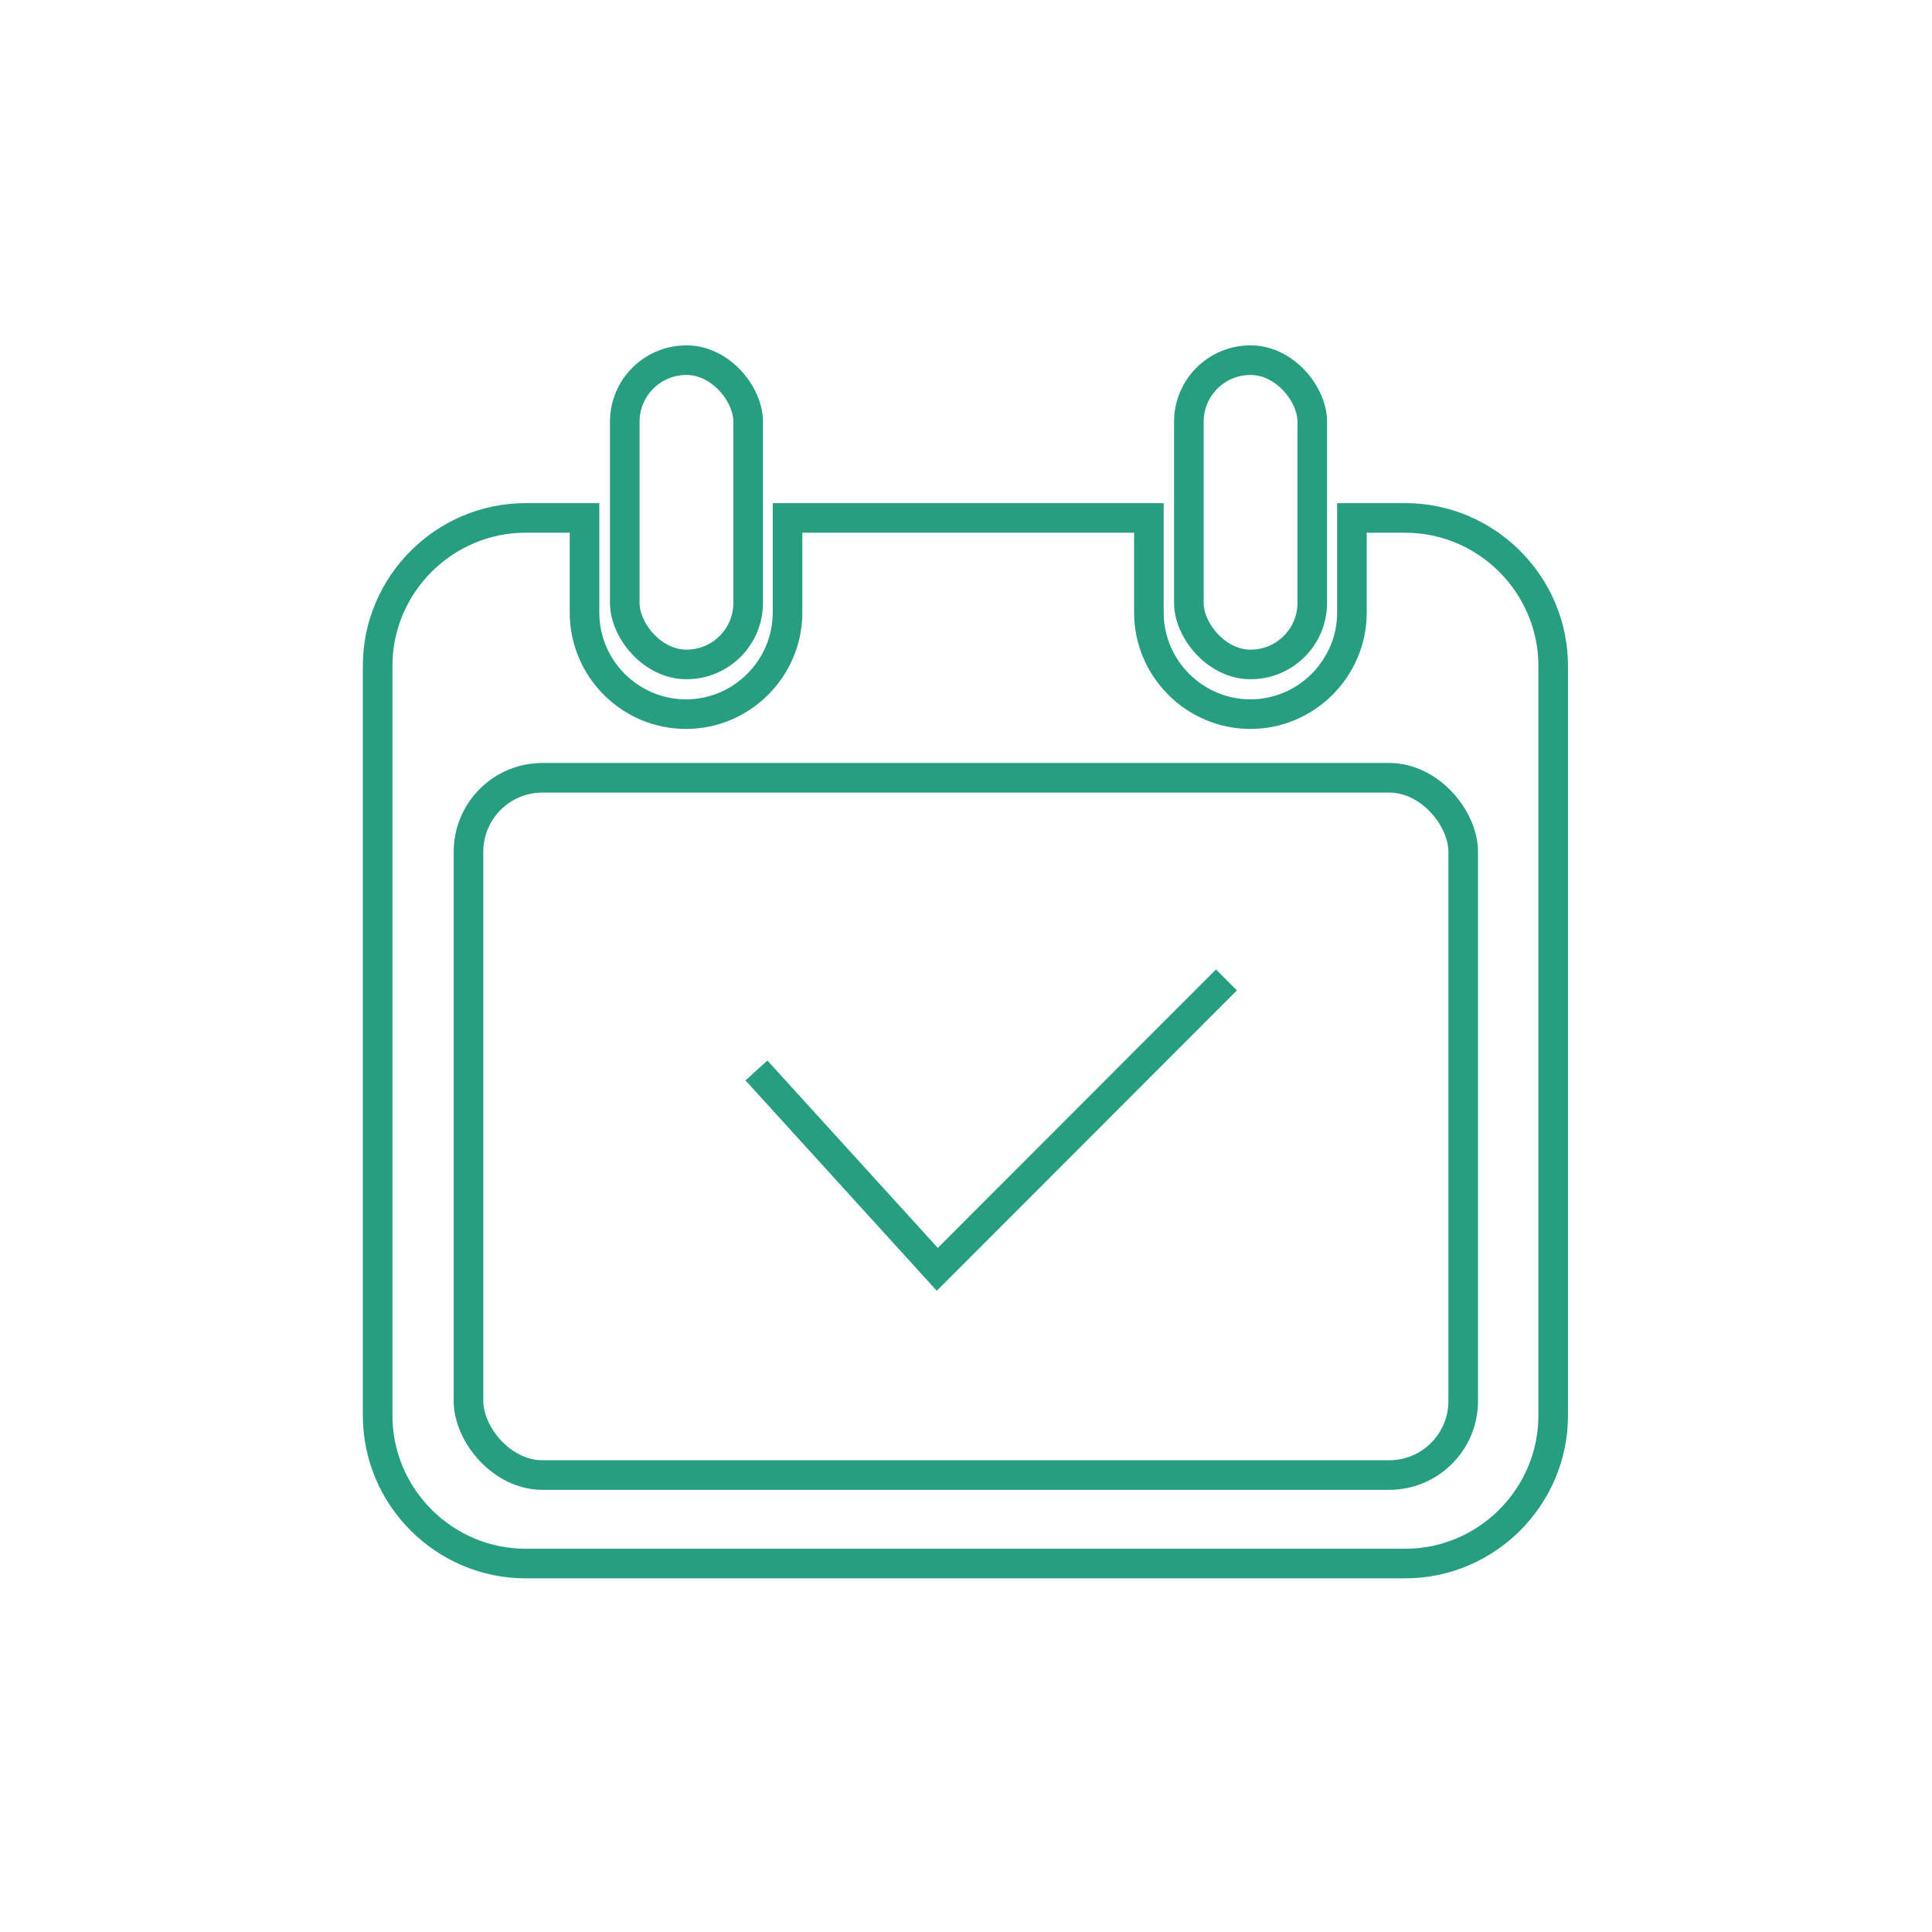
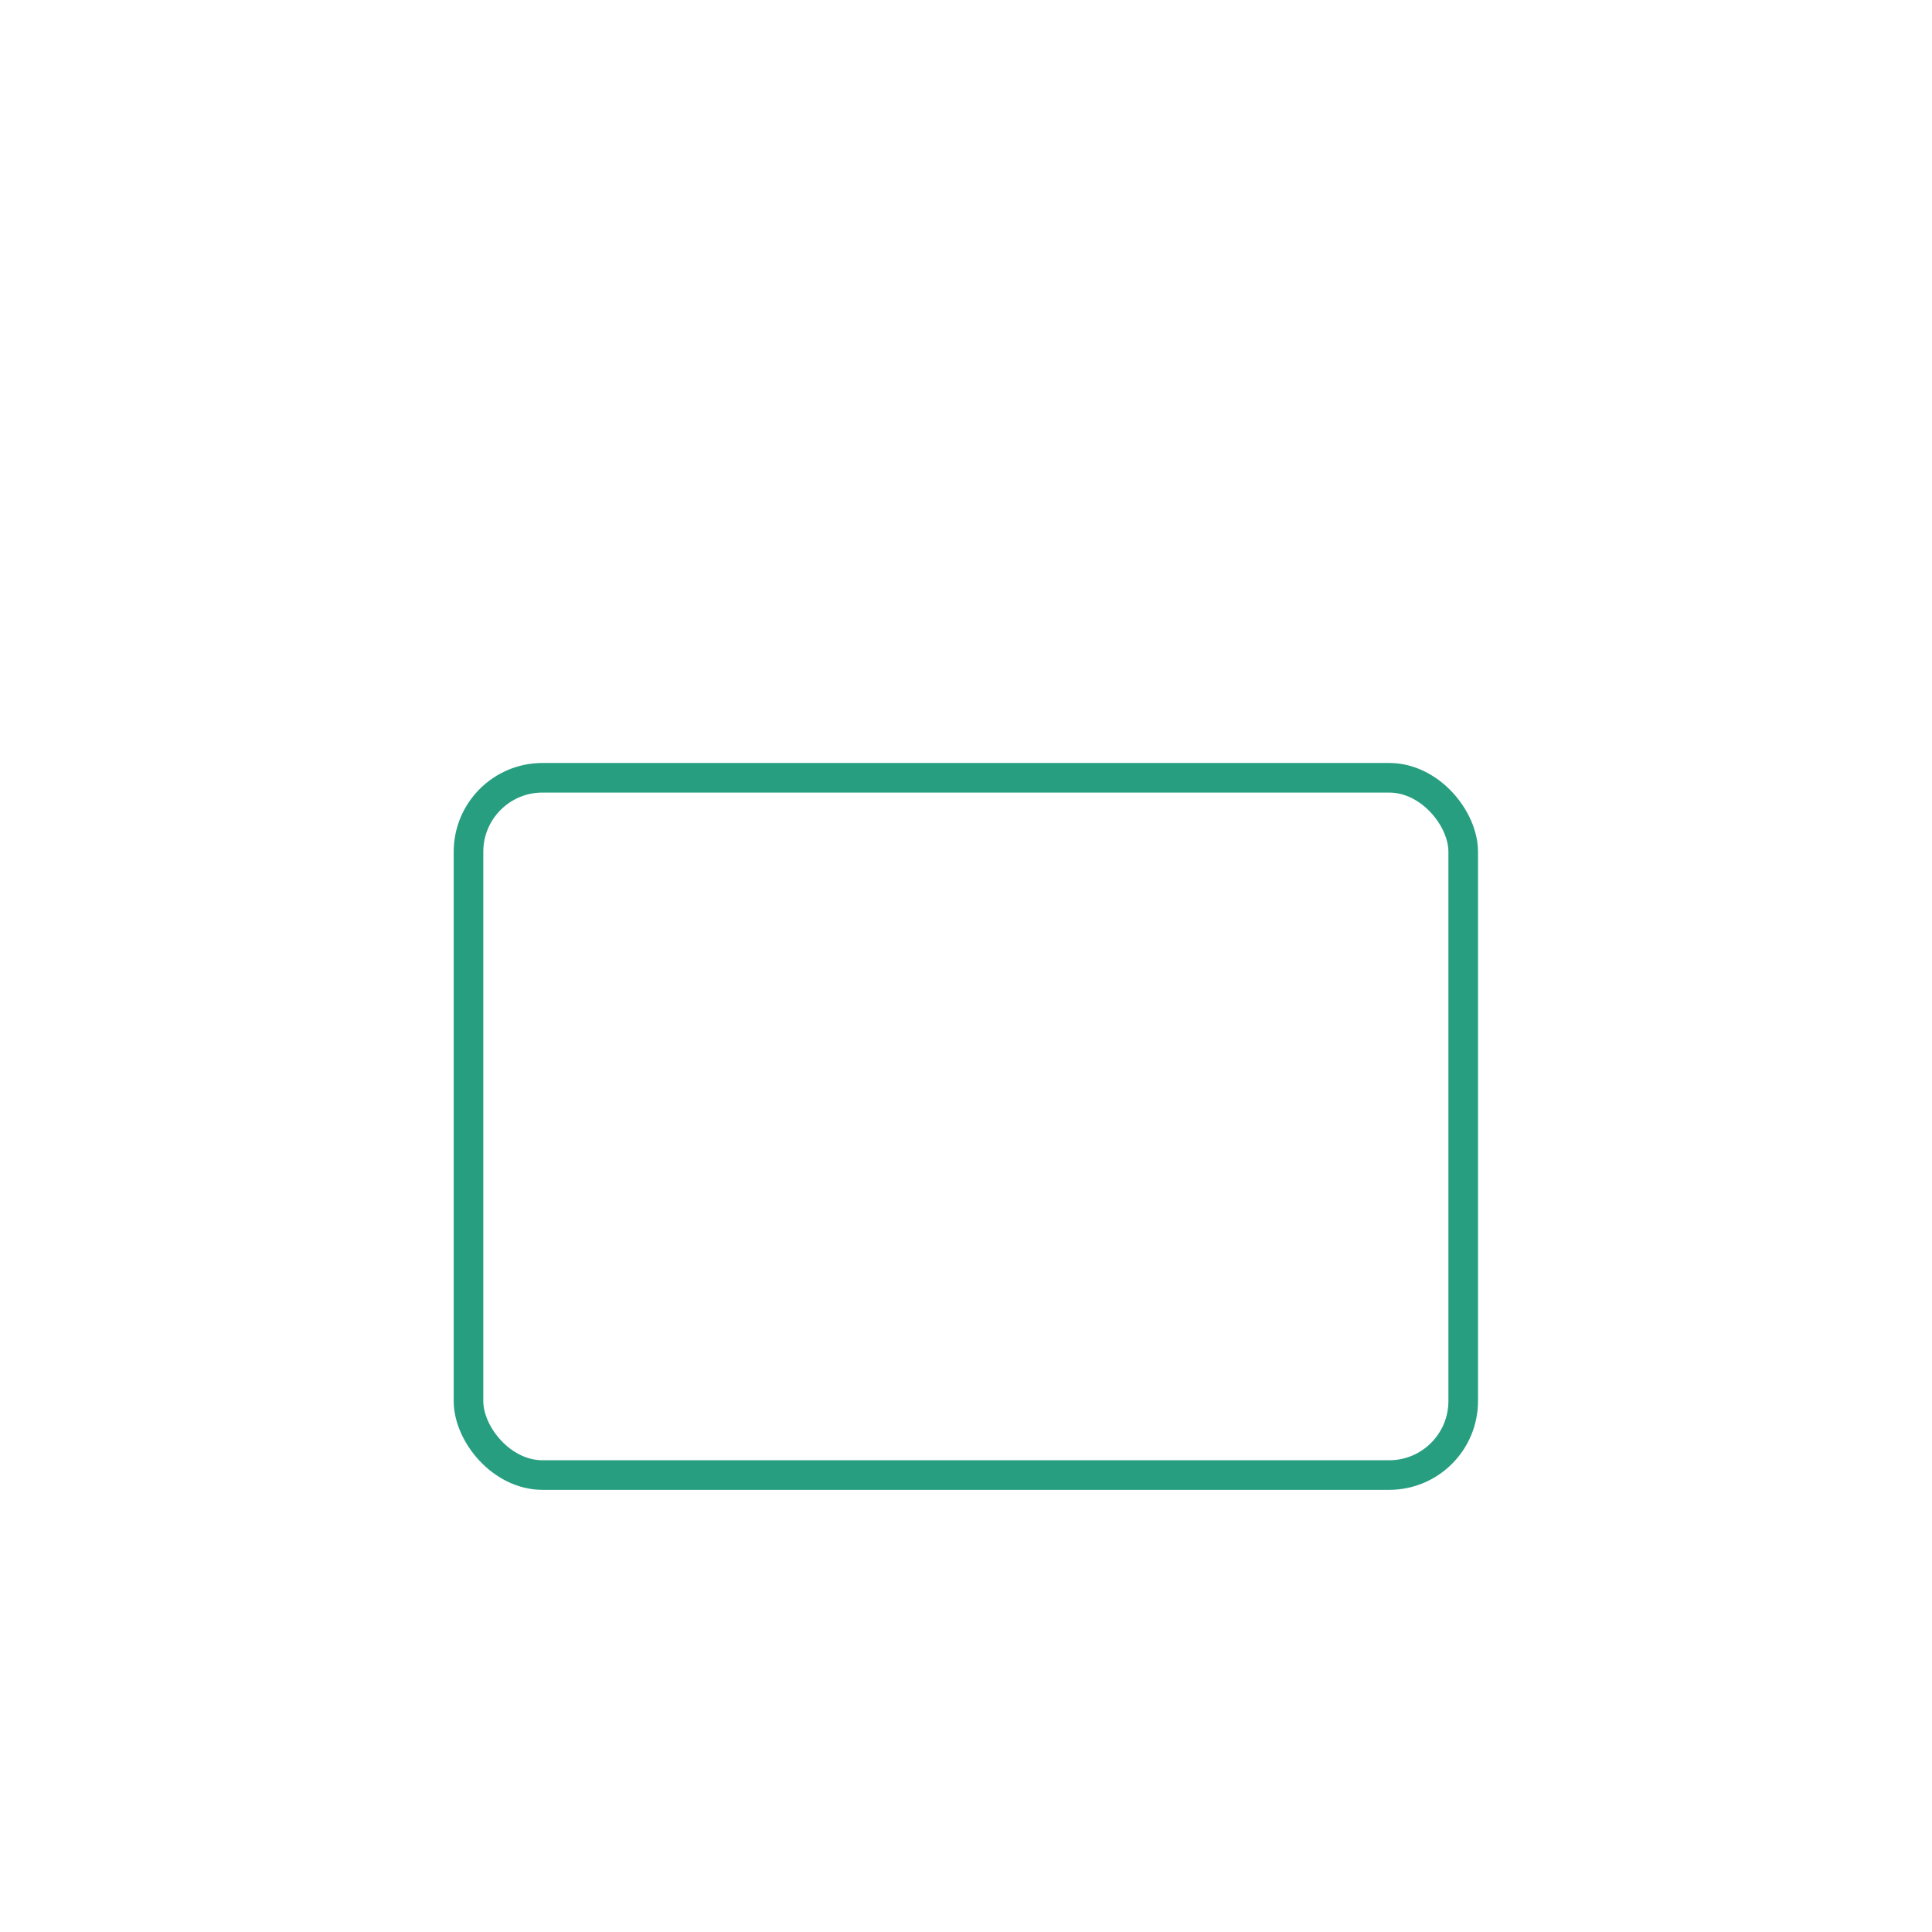
<svg xmlns="http://www.w3.org/2000/svg" width="65.28" height="65.28" viewBox="0 0 65.28 65.28" stroke="#289e81" fill="none">
  <rect class="cls-1" x="15.83" y="26.28" width="33.61" height="23.56" rx="2.5" ry="2.5" />
-   <polyline class="cls-1" points="25.56 36.17 31.67 42.89 41.44 33.11" />
-   <path class="cls-1" d="M47.5,17.5h-1.82v3.2c0,1.88-1.54,3.43-3.43,3.43h0c-1.88,0-3.43-1.54-3.43-3.43v-3.2h-12.21v3.2c0,1.88-1.54,3.43-3.43,3.43s-3.43-1.54-3.43-3.43v-3.2h-1.99c-2.75,0-5,2.25-5,5v25.33c0,2.75,2.25,5,5,5h29.72c2.75,0,5-2.25,5-5v-25.33c0-2.75-2.25-5-5-5Z" />
-   <rect class="cls-1" x="21.11" y="12.17" width="4.17" height="10.28" rx="2.08" ry="2.08" />
-   <rect class="cls-1" x="40.17" y="12.17" width="4.17" height="10.28" rx="2.08" ry="2.08" />
</svg>